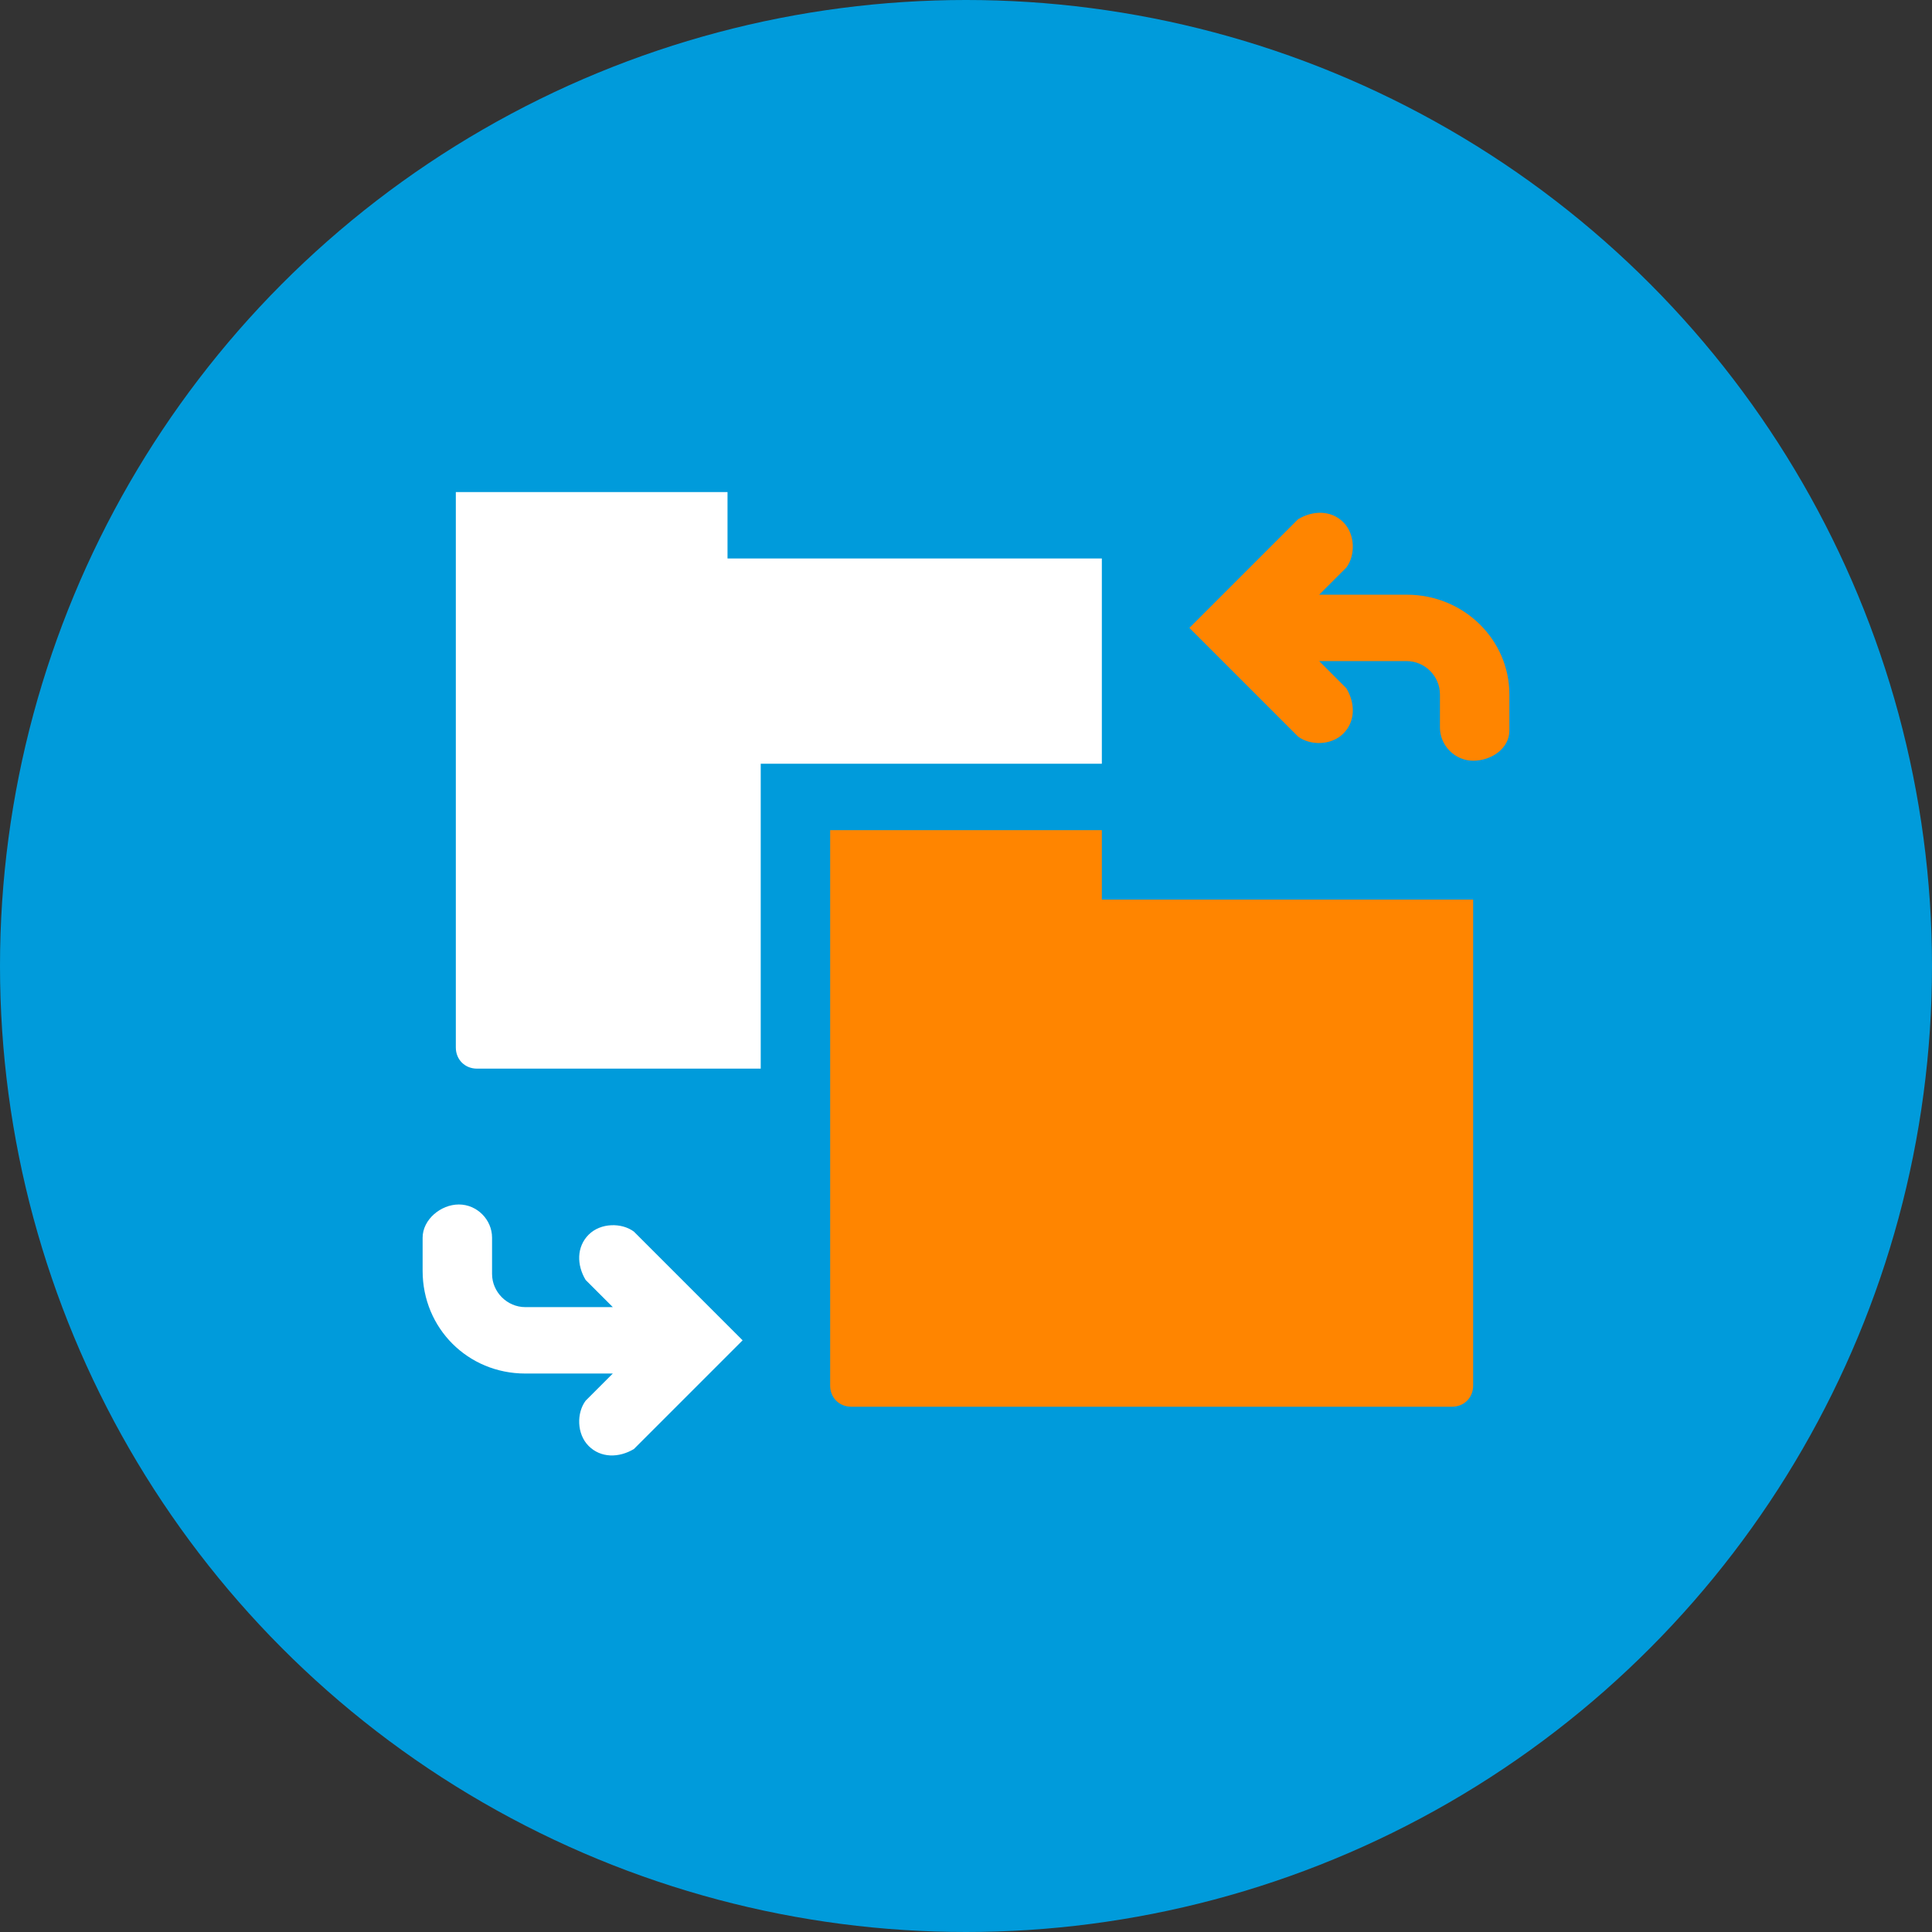
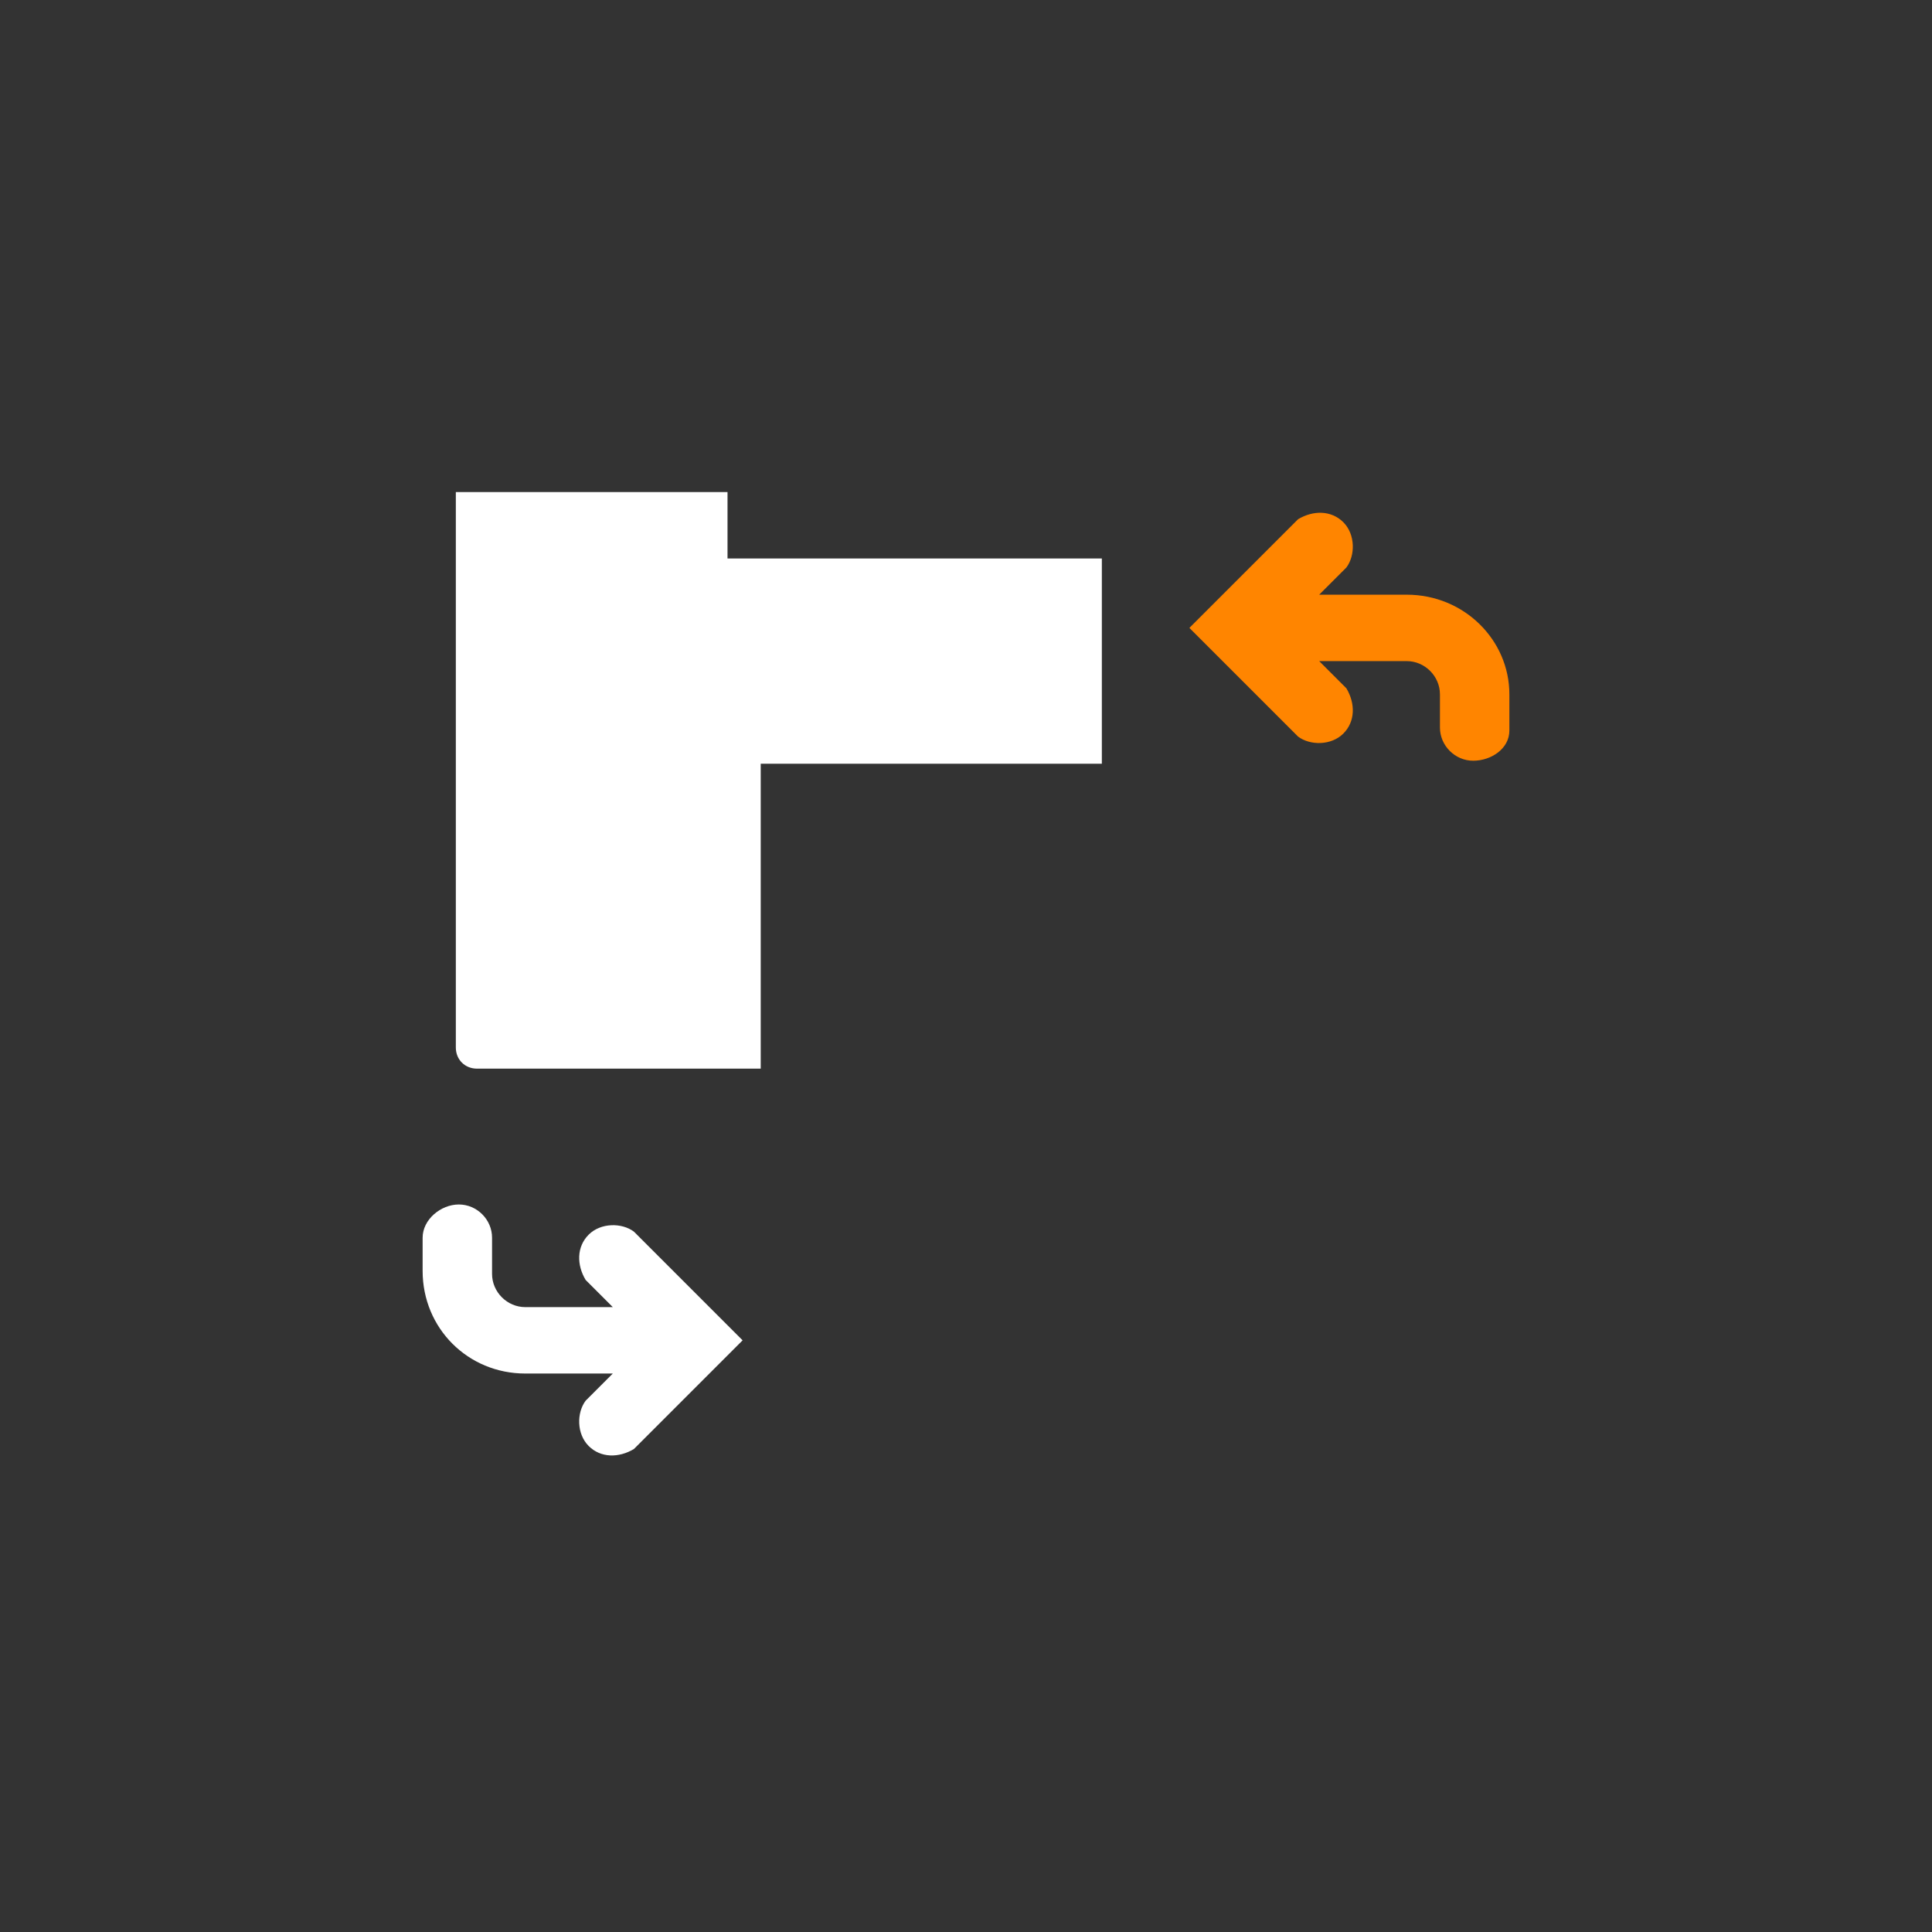
<svg xmlns="http://www.w3.org/2000/svg" version="1.1" id="Capa_1" x="0px" y="0px" viewBox="0 0 64 64" style="enable-background:new 0 0 64 64;" xml:space="preserve">
  <rect x="0" y="0" width="64" height="64" fill="#333333" stroke="none" />
  <style type="text/css">
	.st0{fill-rule:evenodd;clip-rule:evenodd;fill:#009BDB;}
	.st1{fill:#FF8500;}
	.st2{fill:#FFFFFF;}
</style>
  <desc>Created with Sketch.</desc>
  <g id="Artboard">
-     <circle id="Oval" class="st0" cx="32" cy="32" r="32" />
    <g id="_x31_" transform="translate(14, 16)">
-       <path id="Path" class="st1" d="M22.5,11.5h-9v18.4c0,0.4,0.3,0.7,0.7,0.7h19.9c0.4,0,0.7-0.3,0.7-0.7V13.8H22.5V11.5z" />
      <path id="Shape" class="st2" d="M22.5,9.3V2.5H10.1V0.3h-9v18.4c0,0.4,0.3,0.7,0.7,0.7h9.4V9.3H22.5z M9.8,27.6L7,24.8    c-0.4-0.3-1.1-0.3-1.5,0.1c-0.4,0.4-0.4,1-0.1,1.5l0.9,0.9H3.4c-0.6,0-1.1-0.5-1.1-1.1V25c0-0.6-0.5-1.1-1.1-1.1S0,24.4,0,25v1.1    c0,1.9,1.5,3.4,3.4,3.4h2.9l-0.9,0.9c-0.3,0.4-0.3,1.1,0.1,1.5c0.4,0.4,1,0.4,1.5,0.1l2.8-2.8l0.8-0.8L9.8,27.6z" />
      <path id="Path_00000040544014227490642380000018234433435898760084_" class="st1" d="M32.6,3.7h-2.9l0.9-0.9    c0.3-0.4,0.3-1.1-0.1-1.5s-1-0.4-1.5-0.1L26.2,4l-0.8,0.8l0.8,0.8L29,8.4c0.4,0.3,1.1,0.3,1.5-0.1c0.4-0.4,0.4-1,0.1-1.5l-0.9-0.9    h2.9c0.6,0,1.1,0.5,1.1,1.1v1.1c0,0.6,0.5,1.1,1.1,1.1S36,8.8,36,8.2V7C36,5.2,34.5,3.7,32.6,3.7z" />
    </g>
  </g>
</svg>